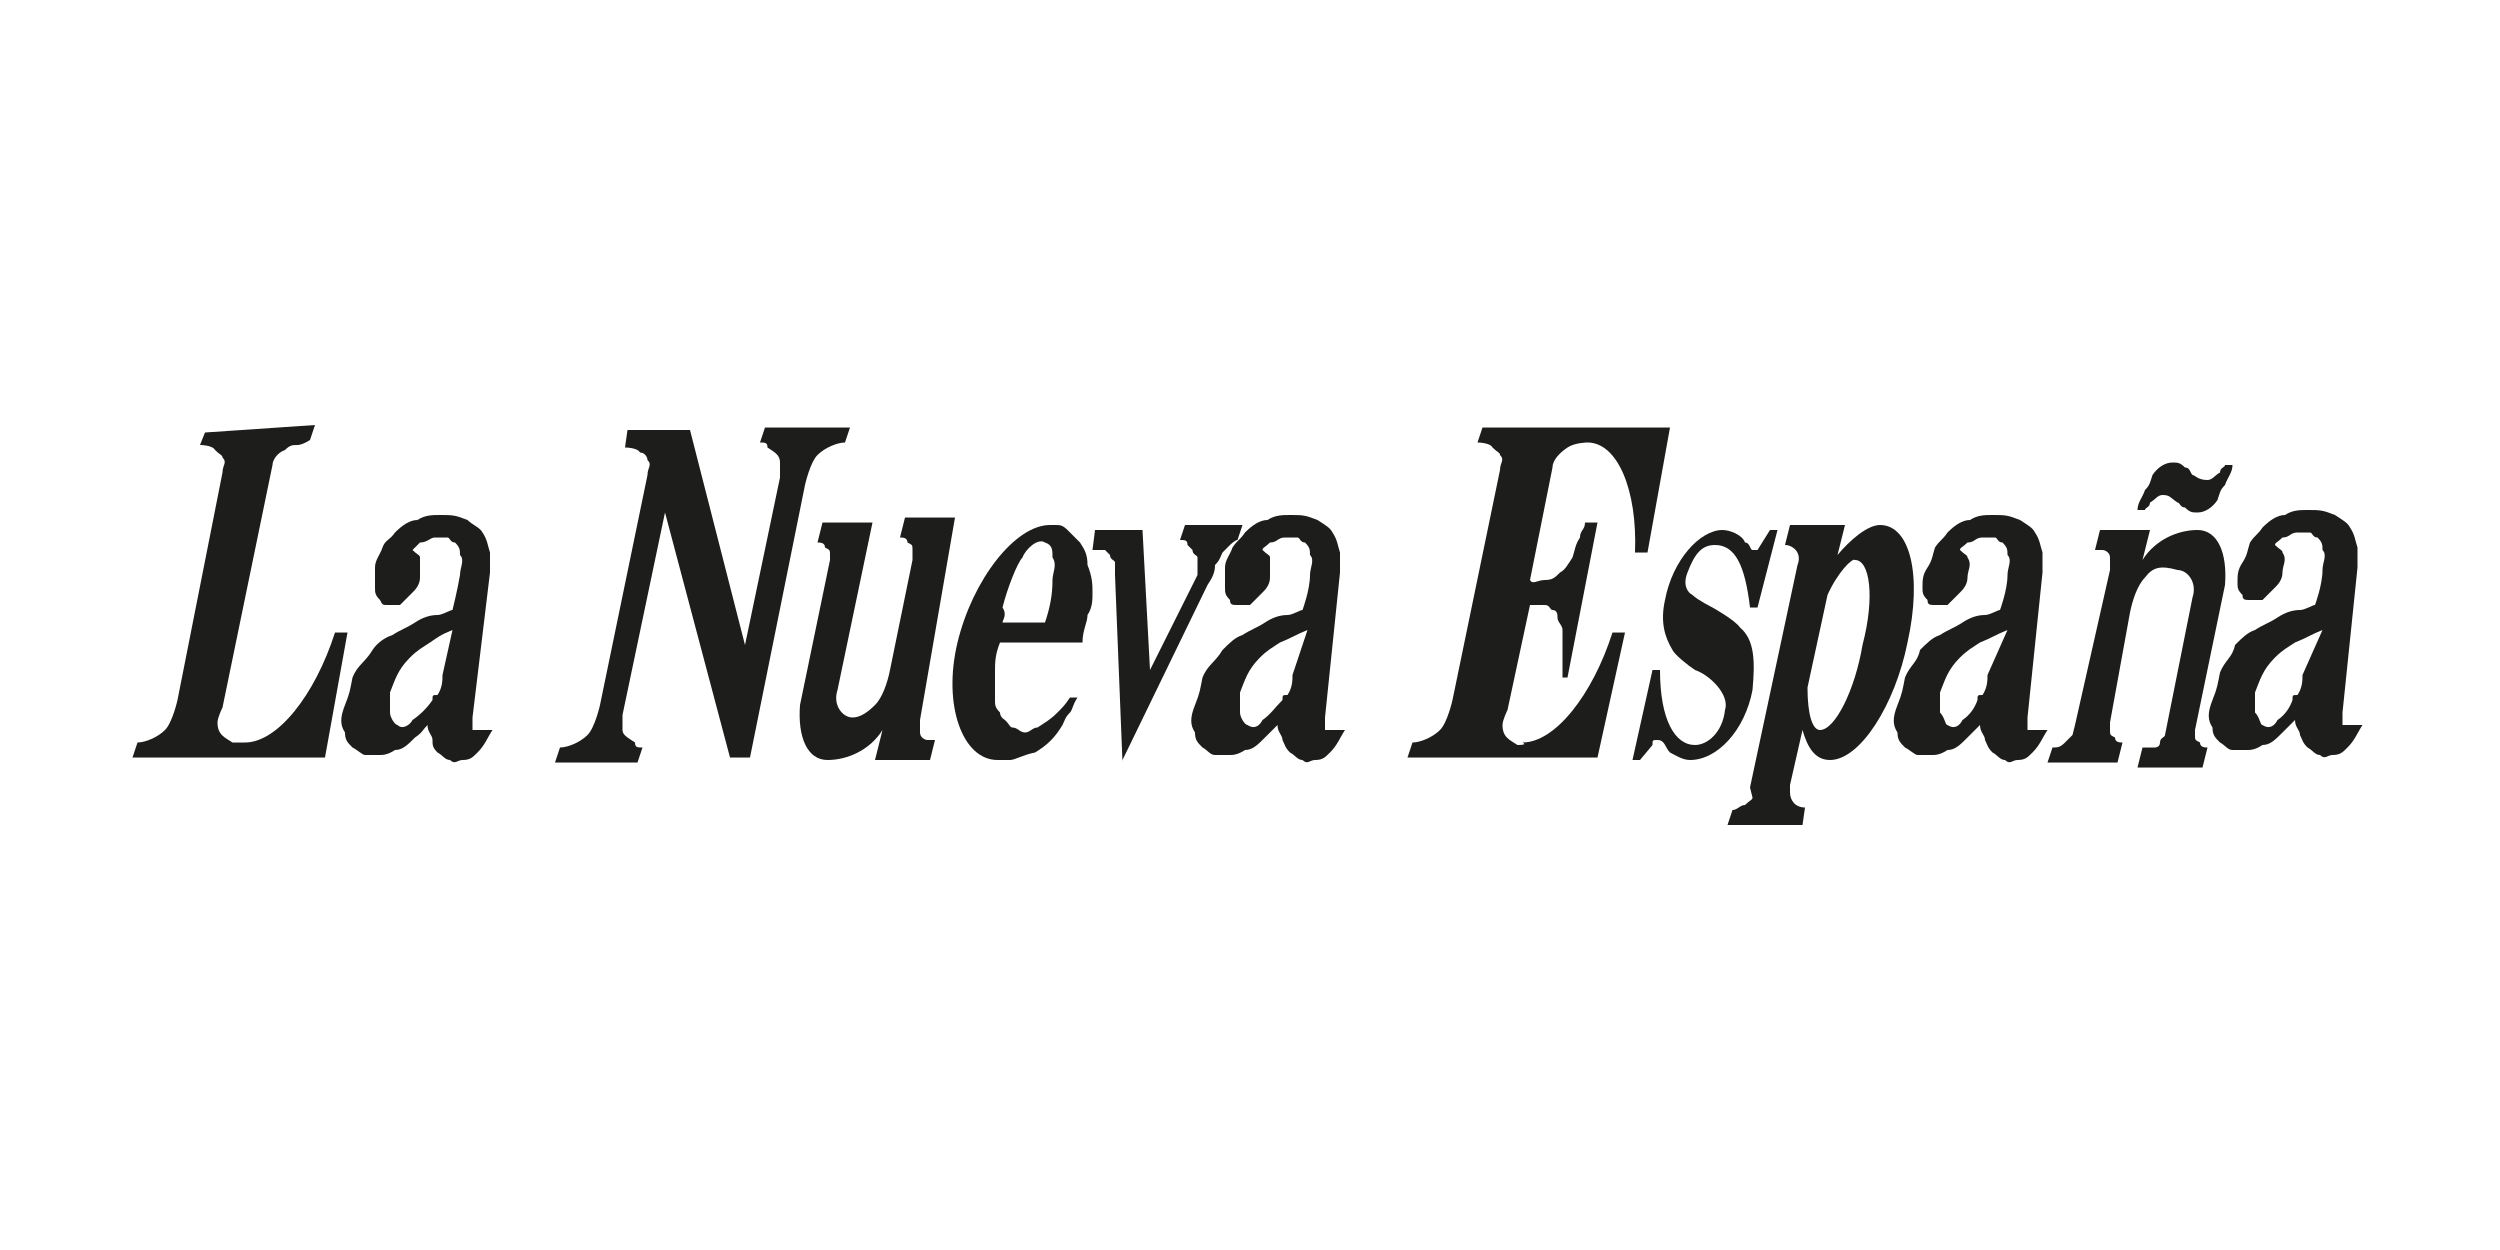
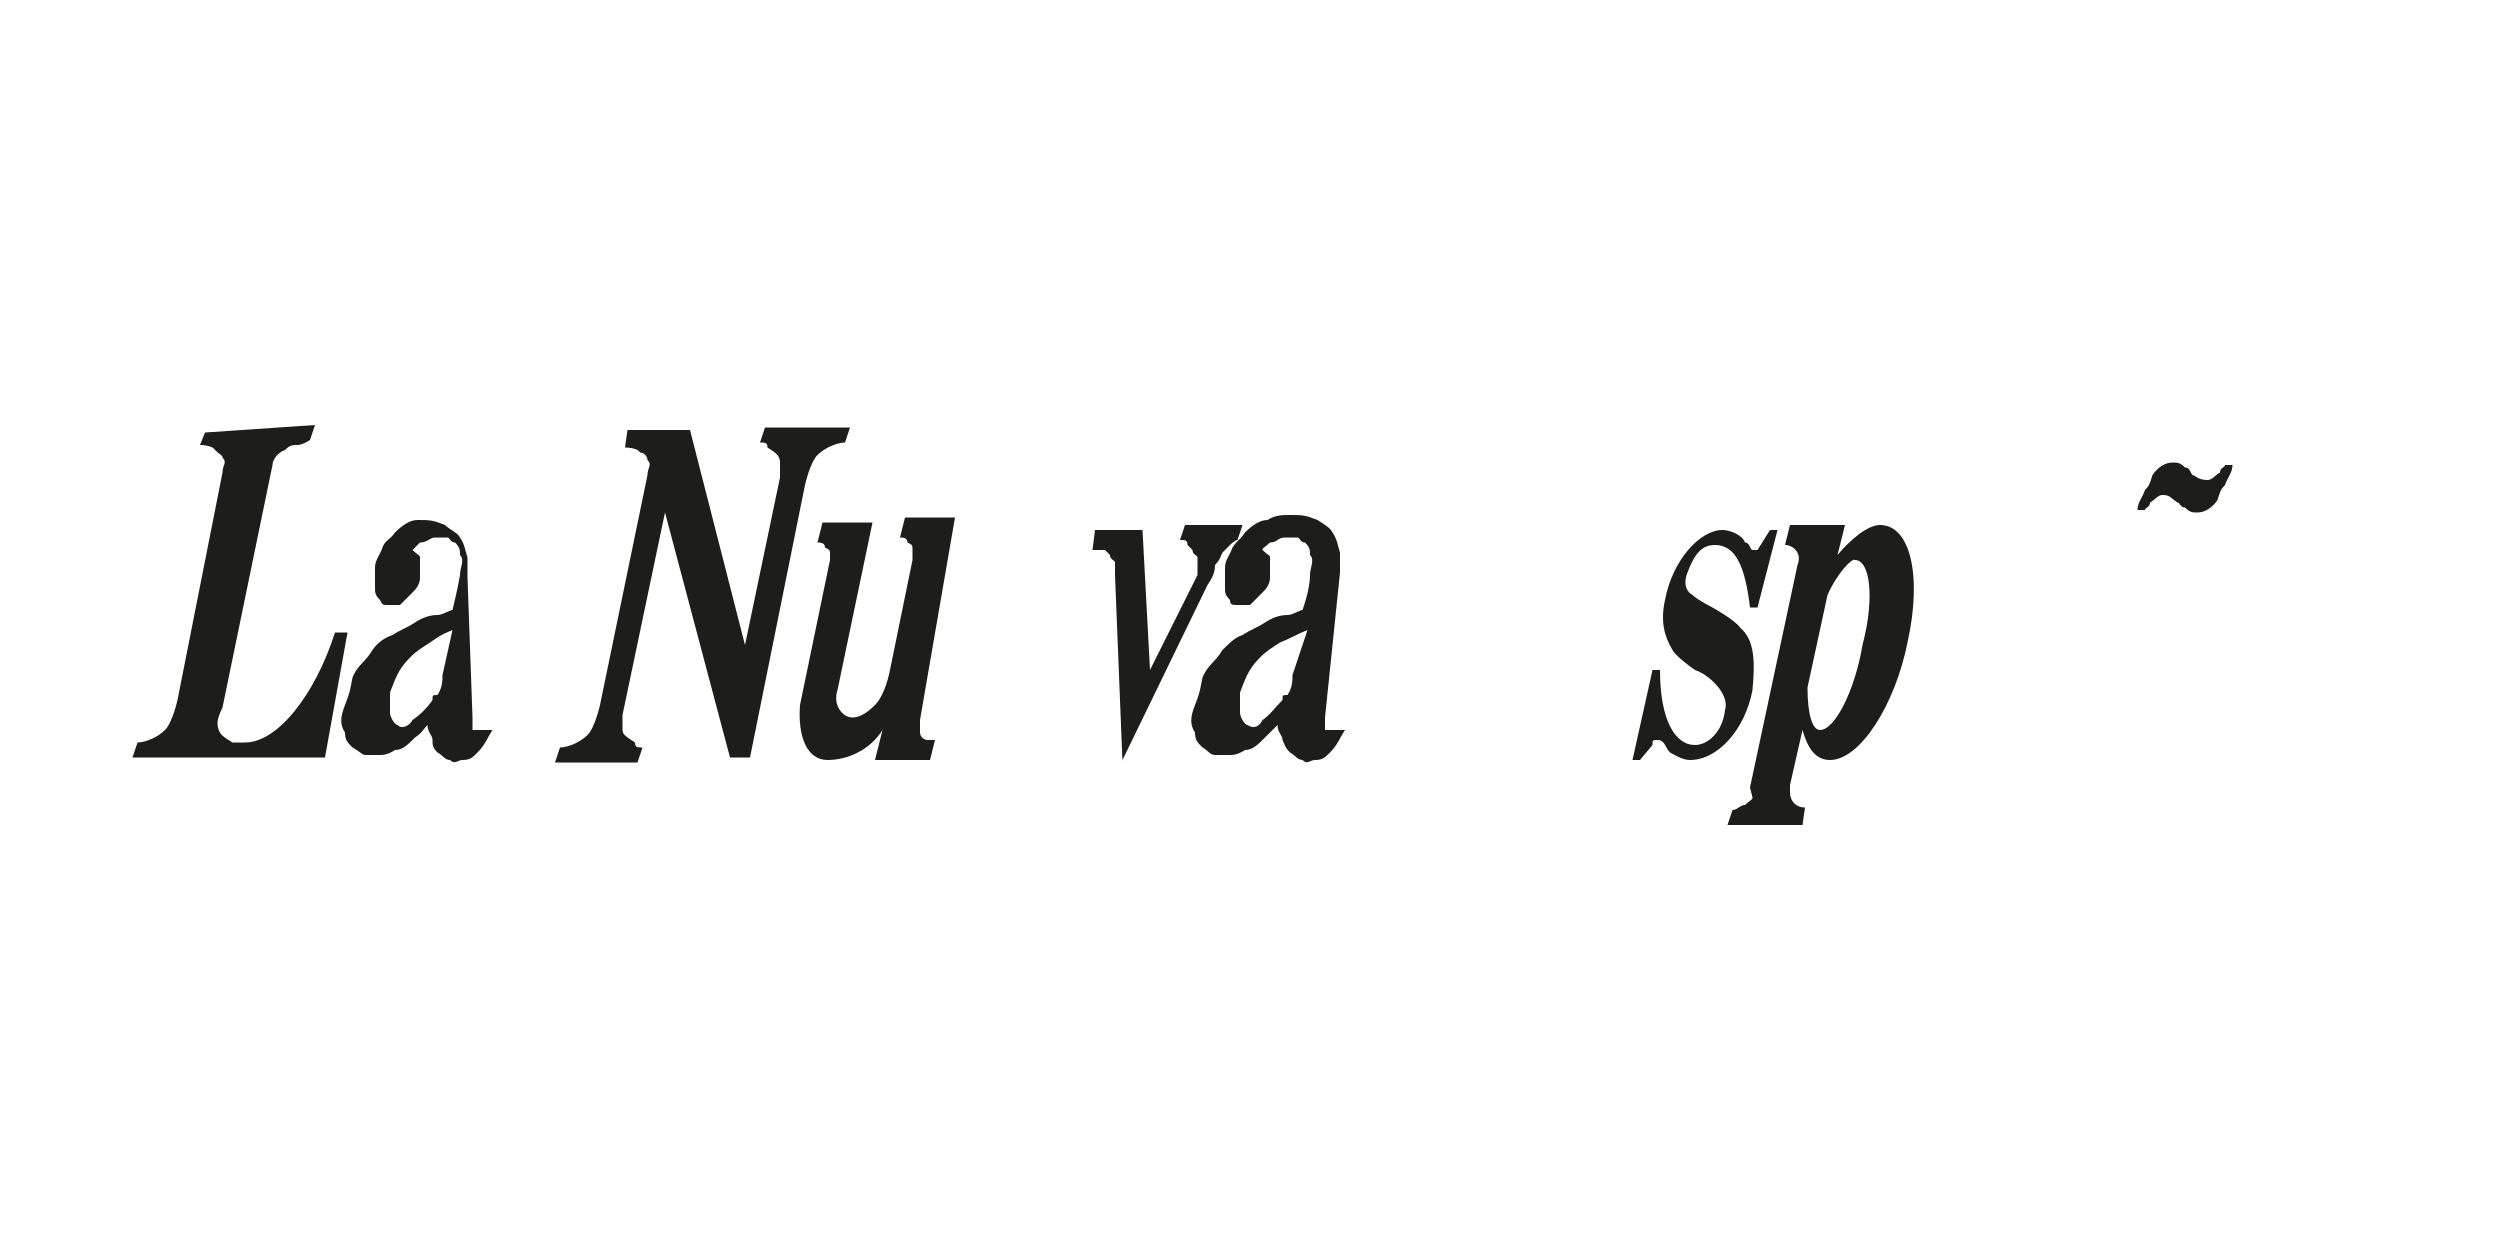
<svg xmlns="http://www.w3.org/2000/svg" version="1.1" id="diseño" x="0px" y="0px" viewBox="0 0 100 50" style="enable-background:new 0 0 100 50;" xml:space="preserve">
  <style type="text/css">
	.st0{fill:#1D1D1B;}
</style>
  <g>
    <g>
-       <path class="st0" d="M18.9,28.7c0,0.2,0,0.2,0,0.3v0.2h0.2h0.6c-0.2,0.3-0.3,0.6-0.6,0.9c-0.2,0.2-0.3,0.3-0.6,0.3    c-0.2,0-0.3,0.2-0.5,0c-0.2,0-0.3-0.2-0.5-0.3c-0.2-0.2-0.2-0.3-0.2-0.5s-0.2-0.3-0.2-0.6c-0.2,0.2-0.2,0.3-0.5,0.5    c-0.3,0.3-0.5,0.5-0.8,0.5c-0.3,0.2-0.5,0.2-0.6,0.2s-0.5,0-0.6,0s-0.3-0.2-0.5-0.3c-0.2-0.2-0.3-0.3-0.3-0.6    c-0.2-0.3-0.2-0.6,0-1.1s0.2-0.6,0.3-1.1c0.2-0.5,0.5-0.6,0.8-1.1c0.2-0.3,0.5-0.5,0.8-0.6c0.3-0.2,0.6-0.3,0.9-0.5    c0.3-0.2,0.6-0.3,0.9-0.3c0.2,0,0.5-0.2,0.6-0.2c0,0,0.2-0.8,0.3-1.4c0-0.3,0.2-0.6,0-0.8c0-0.2,0-0.3-0.2-0.5    c-0.2,0-0.2-0.2-0.3-0.2c-0.2,0-0.3,0-0.5,0c-0.2,0-0.3,0.2-0.6,0.2c-0.2,0.2-0.2,0.2-0.3,0.3c0.2,0.2,0.3,0.2,0.3,0.3    c0,0.3,0,0.5,0,0.8s-0.2,0.5-0.3,0.6c-0.2,0.2-0.3,0.3-0.5,0.5c-0.2,0-0.3,0-0.5,0c-0.2,0-0.2,0-0.3-0.2c-0.2-0.2-0.2-0.3-0.2-0.5    c0-0.3,0-0.5,0-0.8s0.2-0.5,0.3-0.8s0.3-0.3,0.5-0.6c0.3-0.3,0.6-0.5,0.9-0.5c0.3-0.2,0.6-0.2,0.9-0.2c0.5,0,0.6,0,1.1,0.2    c0.2,0.2,0.5,0.3,0.6,0.5c0.2,0.3,0.2,0.5,0.3,0.8c0,0.3,0,0.8,0,0.8L18.9,28.7 M18.1,25.2c-0.5,0.2-0.6,0.3-0.9,0.5    s-0.5,0.3-0.8,0.6c-0.5,0.5-0.6,0.9-0.8,1.4c0,0.3,0,0.6,0,0.8s0.2,0.5,0.3,0.5c0.2,0.2,0.5,0,0.6-0.2c0.3-0.2,0.6-0.5,0.8-0.8    c0-0.2,0-0.2,0.2-0.2c0.2-0.3,0.2-0.6,0.2-0.8L18.1,25.2z" />
+       <path class="st0" d="M18.9,28.7c0,0.2,0,0.2,0,0.3v0.2h0.2h0.6c-0.2,0.3-0.3,0.6-0.6,0.9c-0.2,0.2-0.3,0.3-0.6,0.3    c-0.2,0-0.3,0.2-0.5,0c-0.2,0-0.3-0.2-0.5-0.3c-0.2-0.2-0.2-0.3-0.2-0.5s-0.2-0.3-0.2-0.6c-0.2,0.2-0.2,0.3-0.5,0.5    c-0.3,0.3-0.5,0.5-0.8,0.5c-0.3,0.2-0.5,0.2-0.6,0.2s-0.5,0-0.6,0s-0.3-0.2-0.5-0.3c-0.2-0.2-0.3-0.3-0.3-0.6    c-0.2-0.3-0.2-0.6,0-1.1s0.2-0.6,0.3-1.1c0.2-0.5,0.5-0.6,0.8-1.1c0.2-0.3,0.5-0.5,0.8-0.6c0.3-0.2,0.6-0.3,0.9-0.5    c0.3-0.2,0.6-0.3,0.9-0.3c0.2,0,0.5-0.2,0.6-0.2c0,0,0.2-0.8,0.3-1.4c0-0.3,0.2-0.6,0-0.8c0-0.2,0-0.3-0.2-0.5    c-0.2,0-0.2-0.2-0.3-0.2c-0.2,0-0.3,0-0.5,0c-0.2,0-0.3,0.2-0.6,0.2c-0.2,0.2-0.2,0.2-0.3,0.3c0.2,0.2,0.3,0.2,0.3,0.3    c0,0.3,0,0.5,0,0.8s-0.2,0.5-0.3,0.6c-0.2,0.2-0.3,0.3-0.5,0.5c-0.2,0-0.3,0-0.5,0c-0.2,0-0.2,0-0.3-0.2c-0.2-0.2-0.2-0.3-0.2-0.5    c0-0.3,0-0.5,0-0.8s0.2-0.5,0.3-0.8s0.3-0.3,0.5-0.6c0.3-0.3,0.6-0.5,0.9-0.5c0.5,0,0.6,0,1.1,0.2    c0.2,0.2,0.5,0.3,0.6,0.5c0.2,0.3,0.2,0.5,0.3,0.8c0,0.3,0,0.8,0,0.8L18.9,28.7 M18.1,25.2c-0.5,0.2-0.6,0.3-0.9,0.5    s-0.5,0.3-0.8,0.6c-0.5,0.5-0.6,0.9-0.8,1.4c0,0.3,0,0.6,0,0.8s0.2,0.5,0.3,0.5c0.2,0.2,0.5,0,0.6-0.2c0.3-0.2,0.6-0.5,0.8-0.8    c0-0.2,0-0.2,0.2-0.2c0.2-0.3,0.2-0.6,0.2-0.8L18.1,25.2z" />
      <path class="st0" d="M8.2,17.3L8,17.8c0,0,0.5,0,0.6,0.2c0.2,0.2,0.3,0.2,0.3,0.3c0.2,0.2,0,0.3,0,0.6L7.1,28c0,0-0.2,0.9-0.5,1.2    c-0.3,0.3-0.8,0.5-1.1,0.5l-0.2,0.6H13l0.9-5h-0.5c-0.8,2.5-2.3,4.4-3.6,4.4c0,0-0.3,0-0.5,0c-0.3-0.2-0.6-0.3-0.6-0.8    c0-0.2,0.2-0.6,0.2-0.6l2-9.7c0-0.2,0.2-0.5,0.5-0.6c0.2-0.2,0.3-0.2,0.5-0.2c0.2,0,0.5-0.2,0.5-0.2l0.2-0.6L8.2,17.3" />
-       <path class="st0" d="M93.7,28.5c0,0.2,0,0.2,0,0.3V29h0.2h0.6c-0.2,0.3-0.3,0.6-0.6,0.9c-0.2,0.2-0.3,0.3-0.6,0.3    c-0.2,0-0.3,0.2-0.5,0c-0.2,0-0.3-0.2-0.5-0.3c-0.2-0.2-0.2-0.3-0.3-0.5c0-0.2-0.2-0.3-0.2-0.6c-0.2,0.2-0.3,0.3-0.5,0.5    c-0.3,0.3-0.5,0.5-0.8,0.5c-0.3,0.2-0.5,0.2-0.6,0.2c-0.3,0-0.5,0-0.6,0c-0.2,0-0.3-0.2-0.5-0.3c-0.2-0.2-0.3-0.3-0.3-0.6    c-0.2-0.3-0.2-0.6,0-1.1c0.2-0.5,0.2-0.6,0.3-1.1c0.2-0.5,0.5-0.6,0.6-1.1c0.3-0.3,0.5-0.5,0.8-0.6c0.3-0.2,0.6-0.3,0.9-0.5    s0.6-0.3,0.9-0.3c0.2,0,0.5-0.2,0.6-0.2c0,0,0.3-0.8,0.3-1.4c0-0.3,0.2-0.6,0-0.8c0-0.2,0-0.3-0.2-0.5c-0.2,0-0.2-0.2-0.3-0.2    c-0.2,0-0.3,0-0.5,0c-0.3,0-0.3,0.2-0.6,0.2c-0.2,0.2-0.3,0.2-0.3,0.3c0.2,0.2,0.3,0.2,0.3,0.3c0.2,0.3,0,0.5,0,0.8    s-0.2,0.5-0.3,0.6c-0.2,0.2-0.3,0.3-0.5,0.5c-0.2,0-0.3,0-0.5,0c-0.2,0-0.3,0-0.3-0.2c-0.2-0.2-0.2-0.3-0.2-0.5    c0-0.3,0-0.5,0.2-0.8c0.2-0.3,0.2-0.5,0.3-0.8c0.2-0.3,0.3-0.3,0.5-0.6c0.3-0.3,0.6-0.5,0.9-0.5c0.3-0.2,0.6-0.2,0.9-0.2    c0.5,0,0.6,0,1.1,0.2c0.3,0.2,0.5,0.3,0.6,0.5c0.2,0.3,0.2,0.5,0.3,0.8c0,0.3,0,0.8,0,0.8L93.7,28.5 M92.9,25.2    c-0.5,0.2-0.6,0.3-1.1,0.5c-0.3,0.2-0.5,0.3-0.8,0.6c-0.5,0.5-0.6,0.9-0.8,1.4c0,0.3,0,0.6,0,0.8c0.2,0.2,0.2,0.5,0.3,0.5    c0.3,0.2,0.5,0,0.6-0.2c0.3-0.2,0.5-0.5,0.6-0.8c0-0.2,0-0.2,0.2-0.2c0.2-0.3,0.2-0.6,0.2-0.8L92.9,25.2z" />
-       <path class="st0" d="M60.7,29.8c-0.3-0.2-0.6-0.3-0.6-0.8c0-0.2,0.2-0.6,0.2-0.6l0.9-4.2c0,0,0.5,0,0.6,0c0.2,0,0.2,0.2,0.3,0.2    c0.2,0,0.2,0.2,0.2,0.3c0,0.2,0.2,0.3,0.2,0.5c0,0.3,0,0.5,0,0.8c0,0.5,0,0.6,0,1.1h0.2l1.2-6.2h-0.5c0,0.3-0.2,0.3-0.2,0.6    c-0.2,0.3-0.2,0.5-0.3,0.8c-0.2,0.3-0.3,0.5-0.5,0.6c-0.2,0.2-0.3,0.3-0.6,0.3c-0.3,0-0.5,0.2-0.6,0l0.9-4.5    c0-0.3,0.3-0.6,0.6-0.8c0.3-0.2,0.8-0.2,0.8-0.2c1.2,0,2,1.9,1.9,4.4h0.5l0.9-5h-7.5l-0.2,0.6c0,0,0.5,0,0.6,0.2    c0.2,0.2,0.3,0.2,0.3,0.3c0.2,0.2,0,0.3,0,0.6l-1.9,9.2c0,0-0.2,0.9-0.5,1.2c-0.3,0.3-0.8,0.5-1.1,0.5l-0.2,0.6h7.6l1.1-5h-0.5    c-0.8,2.5-2.3,4.4-3.6,4.4C61.1,29.8,60.8,29.8,60.7,29.8" />
      <path class="st0" d="M69.6,25.1c0.6,0.5,0.6,1.4,0.5,2.5c-0.3,1.6-1.4,2.8-2.5,2.8c-0.3,0-0.6-0.2-0.8-0.3    c-0.2-0.2-0.2-0.5-0.5-0.5c-0.2,0-0.2,0-0.2,0.2l-0.5,0.6h-0.3l0.8-3.6h0.3c0,2,0.6,3,1.4,3c0.5,0,1.1-0.5,1.2-1.4    c0.2-0.6-0.6-1.4-1.2-1.6c-0.3-0.2-0.8-0.6-0.9-0.8c-0.3-0.5-0.5-1.1-0.3-2c0.3-1.6,1.4-2.8,2.3-2.8c0.3,0,0.8,0.2,0.9,0.5    c0.2,0,0.2,0.3,0.3,0.3h0.2l0.5-0.8h0.3l-0.8,3.1H70c-0.2-1.7-0.6-2.5-1.4-2.5c-0.5,0-0.8,0.3-1.1,1.1c-0.2,0.5,0,0.8,0.2,0.9    c0.2,0.2,0.8,0.5,0.8,0.5S69.4,24.8,69.6,25.1" />
-       <path class="st0" d="M81.1,28.7c0,0.2,0,0.2,0,0.3v0.2h0.2h0.6c-0.2,0.3-0.3,0.6-0.6,0.9c-0.2,0.2-0.3,0.3-0.6,0.3    c-0.2,0-0.3,0.2-0.5,0c-0.2,0-0.3-0.2-0.5-0.3c-0.2-0.2-0.2-0.3-0.3-0.5c0-0.2-0.2-0.3-0.2-0.6c-0.2,0.2-0.3,0.3-0.5,0.5    c-0.3,0.3-0.5,0.5-0.8,0.5c-0.3,0.2-0.5,0.2-0.6,0.2c-0.3,0-0.5,0-0.6,0s-0.3-0.2-0.5-0.3c-0.2-0.2-0.3-0.3-0.3-0.6    c-0.2-0.3-0.2-0.6,0-1.1c0.2-0.5,0.2-0.6,0.3-1.1c0.2-0.5,0.5-0.6,0.6-1.1c0.3-0.3,0.5-0.5,0.8-0.6c0.3-0.2,0.6-0.3,0.9-0.5    s0.6-0.3,0.9-0.3c0.2,0,0.5-0.2,0.6-0.2c0,0,0.3-0.8,0.3-1.4c0-0.3,0.2-0.6,0-0.8c0-0.2,0-0.3-0.2-0.5c-0.2,0-0.2-0.2-0.3-0.2    c-0.2,0-0.3,0-0.5,0c-0.3,0-0.3,0.2-0.6,0.2c-0.2,0.2-0.3,0.2-0.3,0.3c0.2,0.2,0.3,0.2,0.3,0.3c0.2,0.3,0,0.5,0,0.8    s-0.2,0.5-0.3,0.6c-0.2,0.2-0.3,0.3-0.5,0.5c-0.2,0-0.3,0-0.5,0c-0.2,0-0.3,0-0.3-0.2c-0.2-0.2-0.2-0.3-0.2-0.5    c0-0.3,0-0.5,0.2-0.8c0.2-0.3,0.2-0.5,0.3-0.8c0.2-0.3,0.3-0.3,0.5-0.6c0.3-0.3,0.6-0.5,0.9-0.5c0.3-0.2,0.6-0.2,0.9-0.2    c0.5,0,0.6,0,1.1,0.2c0.3,0.2,0.5,0.3,0.6,0.5c0.2,0.3,0.2,0.5,0.3,0.8c0,0.3,0,0.8,0,0.8L81.1,28.7 M80.3,25.2    c-0.5,0.2-0.6,0.3-1.1,0.5c-0.3,0.2-0.5,0.3-0.8,0.6c-0.5,0.5-0.6,0.9-0.8,1.4c0,0.3,0,0.6,0,0.8c0.2,0.2,0.2,0.5,0.3,0.5    c0.3,0.2,0.5,0,0.6-0.2c0.3-0.2,0.5-0.5,0.6-0.8c0-0.2,0-0.2,0.2-0.2c0.2-0.3,0.2-0.6,0.2-0.8L80.3,25.2z" />
      <path class="st0" d="M88.3,19.2c0.2,0,0.3-0.2,0.5-0.3c0-0.2,0.2-0.2,0.2-0.3h0.3c0,0.3-0.2,0.5-0.3,0.8c-0.2,0.2-0.2,0.3-0.3,0.6    c-0.2,0.3-0.5,0.5-0.8,0.5c-0.2,0-0.3,0-0.5-0.2c-0.2,0-0.2-0.2-0.3-0.2c-0.3-0.2-0.3-0.3-0.6-0.3c-0.2,0-0.3,0.2-0.5,0.3    c0,0.2-0.2,0.2-0.2,0.3h-0.3c0-0.3,0.2-0.5,0.3-0.8c0.2-0.2,0.2-0.3,0.3-0.6c0.2-0.3,0.5-0.5,0.8-0.5c0.2,0,0.3,0,0.5,0.2    c0.2,0,0.2,0.2,0.3,0.3C87.8,19,87.9,19.2,88.3,19.2" />
-       <path class="st0" d="M85.8,23.1c-0.3,0.3-0.5,0.9-0.6,1.4l-0.8,4.4V29v0.2c0,0.2,0,0.2,0.2,0.3c0,0.2,0.2,0.2,0.3,0.2l-0.2,0.8    h-2.8l0.2-0.6c0.2,0,0.3,0,0.5-0.2c0.2-0.2,0.3-0.3,0.3-0.3L83,29l1.4-6.2c0,0,0-0.3,0-0.5S84.2,22,84.1,22c-0.2,0-0.2,0-0.3,0    l0.2-0.8h2l-0.3,1.2c0.5-0.8,1.4-1.2,2.2-1.2s1.2,0.9,1.1,2.2l-1.2,5.8l0,0v0.2c0,0.2,0,0.2,0.2,0.3c0,0.2,0.2,0.2,0.3,0.2    l-0.2,0.8h-2.6l0.2-0.8c0,0,0.2,0,0.3,0h0.2c0,0,0.2,0,0.2-0.2s0.2-0.2,0.2-0.3l1.1-5.5c0.2-0.6-0.2-1.1-0.6-1.1    C86.4,22.6,86.1,22.7,85.8,23.1" />
      <path class="st0" d="M30.6,17.1l-0.2,0.6c0.2,0,0.3,0,0.3,0.2c0.3,0.2,0.5,0.3,0.5,0.6c0,0.2,0,0.3,0,0.6l-1.4,6.7l-2.2-8.6h-2.5    L25,17.9c0,0,0.5,0,0.6,0.2c0.2,0,0.3,0.2,0.3,0.3c0.2,0.2,0,0.3,0,0.6l-1.9,9.2c0,0-0.2,0.9-0.5,1.2c-0.3,0.3-0.8,0.5-1.1,0.5    l-0.2,0.6h3.3l0.2-0.6c-0.2,0-0.3,0-0.3-0.2c-0.3-0.2-0.5-0.3-0.5-0.5s0-0.3,0-0.6l1.7-8.1l2.6,9.8h0.8l2.2-10.9    c0,0,0.2-0.9,0.5-1.2c0.3-0.3,0.8-0.5,1.1-0.5l0.2-0.6L30.6,17.1" />
      <path class="st0" d="M44.9,30.4l3.4-7c0.2-0.3,0.3-0.5,0.3-0.8c0.2-0.2,0.2-0.3,0.3-0.5c0.2-0.2,0.2-0.2,0.3-0.3    c0,0,0.2-0.2,0.3-0.2l0.2-0.6h-2.3l-0.2,0.6c0.2,0,0.3,0,0.3,0.2l0.2,0.2c0,0.2,0.2,0.2,0.2,0.3c0,0.2,0,0.3,0,0.5v0.2L46,26.8    l-0.3-5.6h-1.9L43.7,22c0,0,0.2,0,0.3,0h0.2l0.2,0.2c0,0.2,0.2,0.2,0.2,0.3c0,0.2,0,0.3,0,0.5l0.3,7.5L44.9,30.4" />
-       <path class="st0" d="M40.4,30.4c-0.2,0-0.5,0-0.5,0c-1.4,0-2.2-2.2-1.6-4.7S40.6,21,42,21h0.2c0.2,0,0.3,0,0.5,0.2    s0.3,0.3,0.5,0.5c0.2,0.3,0.3,0.5,0.3,0.9c0.2,0.5,0.2,0.8,0.2,1.1s0,0.6-0.2,0.9c0,0.3-0.2,0.6-0.2,1.1h-3.3    c-0.2,0.5-0.2,0.8-0.2,1.2c0,0.3,0,0.6,0,1.1c0,0.2,0,0.3,0.2,0.5c0,0.2,0.2,0.3,0.2,0.3c0.2,0.2,0.2,0.3,0.3,0.3    c0.2,0,0.3,0.2,0.5,0.2s0.3-0.2,0.5-0.2c0.3-0.2,0.5-0.3,0.8-0.6c0.2-0.2,0.3-0.3,0.5-0.6h0.3c-0.2,0.3-0.2,0.5-0.3,0.6    c-0.2,0.2-0.2,0.3-0.3,0.5c-0.3,0.5-0.6,0.8-1.1,1.1C40.9,30.2,40.6,30.4,40.4,30.4 M40.1,24.9h1.7c0.2-0.6,0.3-1.1,0.3-1.7    c0-0.3,0.2-0.6,0-0.9c0-0.3,0-0.5-0.3-0.6c-0.3-0.2-0.8,0.3-0.9,0.6c-0.2,0.2-0.6,1.2-0.8,2C40.3,24.6,40.1,24.8,40.1,24.9z" />
      <path class="st0" d="M36.8,28.8L36.8,28.8c0,0,0,0.3,0,0.5s0.2,0.3,0.3,0.3c0.2,0,0.2,0,0.3,0l-0.2,0.8h-2.2l0.3-1.2    c-0.5,0.8-1.4,1.2-2.2,1.2c-0.8,0-1.2-0.9-1.1-2.2l1.2-5.8l0,0v-0.2c0-0.2,0-0.2-0.2-0.3c0-0.2-0.2-0.2-0.3-0.2l0.2-0.8h2    l-1.4,6.7c-0.2,0.6,0.2,1.1,0.6,1.1c0.3,0,0.6-0.2,0.9-0.5c0.3-0.3,0.5-0.9,0.6-1.4l0.9-4.4v-0.2v-0.2c0-0.2,0-0.2-0.2-0.3    c0-0.2-0.2-0.2-0.3-0.2l0.2-0.8h2L36.8,28.8" />
      <path class="st0" d="M53,28.7c0,0.2,0,0.2,0,0.3v0.2h0.2h0.6c-0.2,0.3-0.3,0.6-0.6,0.9c-0.2,0.2-0.3,0.3-0.6,0.3    c-0.2,0-0.3,0.2-0.5,0c-0.2,0-0.3-0.2-0.5-0.3c-0.2-0.2-0.2-0.3-0.3-0.5c0-0.2-0.2-0.3-0.2-0.6c-0.2,0.2-0.3,0.3-0.5,0.5    c-0.3,0.3-0.5,0.5-0.8,0.5c-0.3,0.2-0.5,0.2-0.6,0.2c-0.3,0-0.5,0-0.6,0c-0.2,0-0.3-0.2-0.5-0.3c-0.2-0.2-0.3-0.3-0.3-0.6    c-0.2-0.3-0.2-0.6,0-1.1s0.2-0.6,0.3-1.1c0.2-0.5,0.5-0.6,0.8-1.1c0.3-0.3,0.5-0.5,0.8-0.6c0.3-0.2,0.6-0.3,0.9-0.5    c0.3-0.2,0.6-0.3,0.9-0.3c0.2,0,0.5-0.2,0.6-0.2c0,0,0.3-0.8,0.3-1.4c0-0.3,0.2-0.6,0-0.8c0-0.2,0-0.3-0.2-0.5    c-0.2,0-0.2-0.2-0.3-0.2c-0.2,0-0.3,0-0.5,0c-0.3,0-0.3,0.2-0.6,0.2c-0.2,0.2-0.3,0.2-0.3,0.3c0.2,0.2,0.3,0.2,0.3,0.3    c0,0.3,0,0.5,0,0.8s-0.2,0.5-0.3,0.6c-0.2,0.2-0.3,0.3-0.5,0.5c-0.2,0-0.3,0-0.5,0c-0.2,0-0.3,0-0.3-0.2c-0.2-0.2-0.2-0.3-0.2-0.5    c0-0.3,0-0.5,0-0.8s0.2-0.5,0.3-0.8c0.2-0.3,0.3-0.3,0.5-0.6c0.3-0.3,0.6-0.5,0.9-0.5c0.3-0.2,0.6-0.2,0.9-0.2    c0.5,0,0.6,0,1.1,0.2c0.3,0.2,0.5,0.3,0.6,0.5c0.2,0.3,0.2,0.5,0.3,0.8c0,0.3,0,0.8,0,0.8L53,28.7 M52.3,25.2    c-0.5,0.2-0.6,0.3-1.1,0.5c-0.3,0.2-0.5,0.3-0.8,0.6c-0.5,0.5-0.6,0.9-0.8,1.4c0,0.3,0,0.6,0,0.8s0.2,0.5,0.3,0.5    c0.3,0.2,0.5,0,0.6-0.2c0.3-0.2,0.5-0.5,0.8-0.8c0-0.2,0-0.2,0.2-0.2c0.2-0.3,0.2-0.6,0.2-0.8L52.3,25.2z" />
      <path class="st0" d="M70,31.5l1.9-8.9c0.2-0.5-0.2-0.8-0.5-0.8l0.2-0.8h2.2l-0.3,1.2c0.5-0.6,1.2-1.2,1.7-1.2c1.2,0,1.7,2,1.1,4.7    c-0.5,2.5-1.9,4.7-3.1,4.7c-0.6,0-0.9-0.5-1.1-1.2l-0.5,2.2v0.3c0,0.3,0.2,0.6,0.6,0.6l0,0L72.1,33h-3l0.2-0.6    c0.2,0,0.3-0.2,0.5-0.2c0.2-0.2,0.3-0.2,0.3-0.3L70,31.5 M73.1,23.8l-0.8,3.7c0,1.1,0.2,1.7,0.5,1.7c0.6,0,1.4-1.6,1.7-3.4    c0.5-1.9,0.3-3.4-0.3-3.4C74.1,22.3,73.5,22.9,73.1,23.8z" />
    </g>
  </g>
</svg>